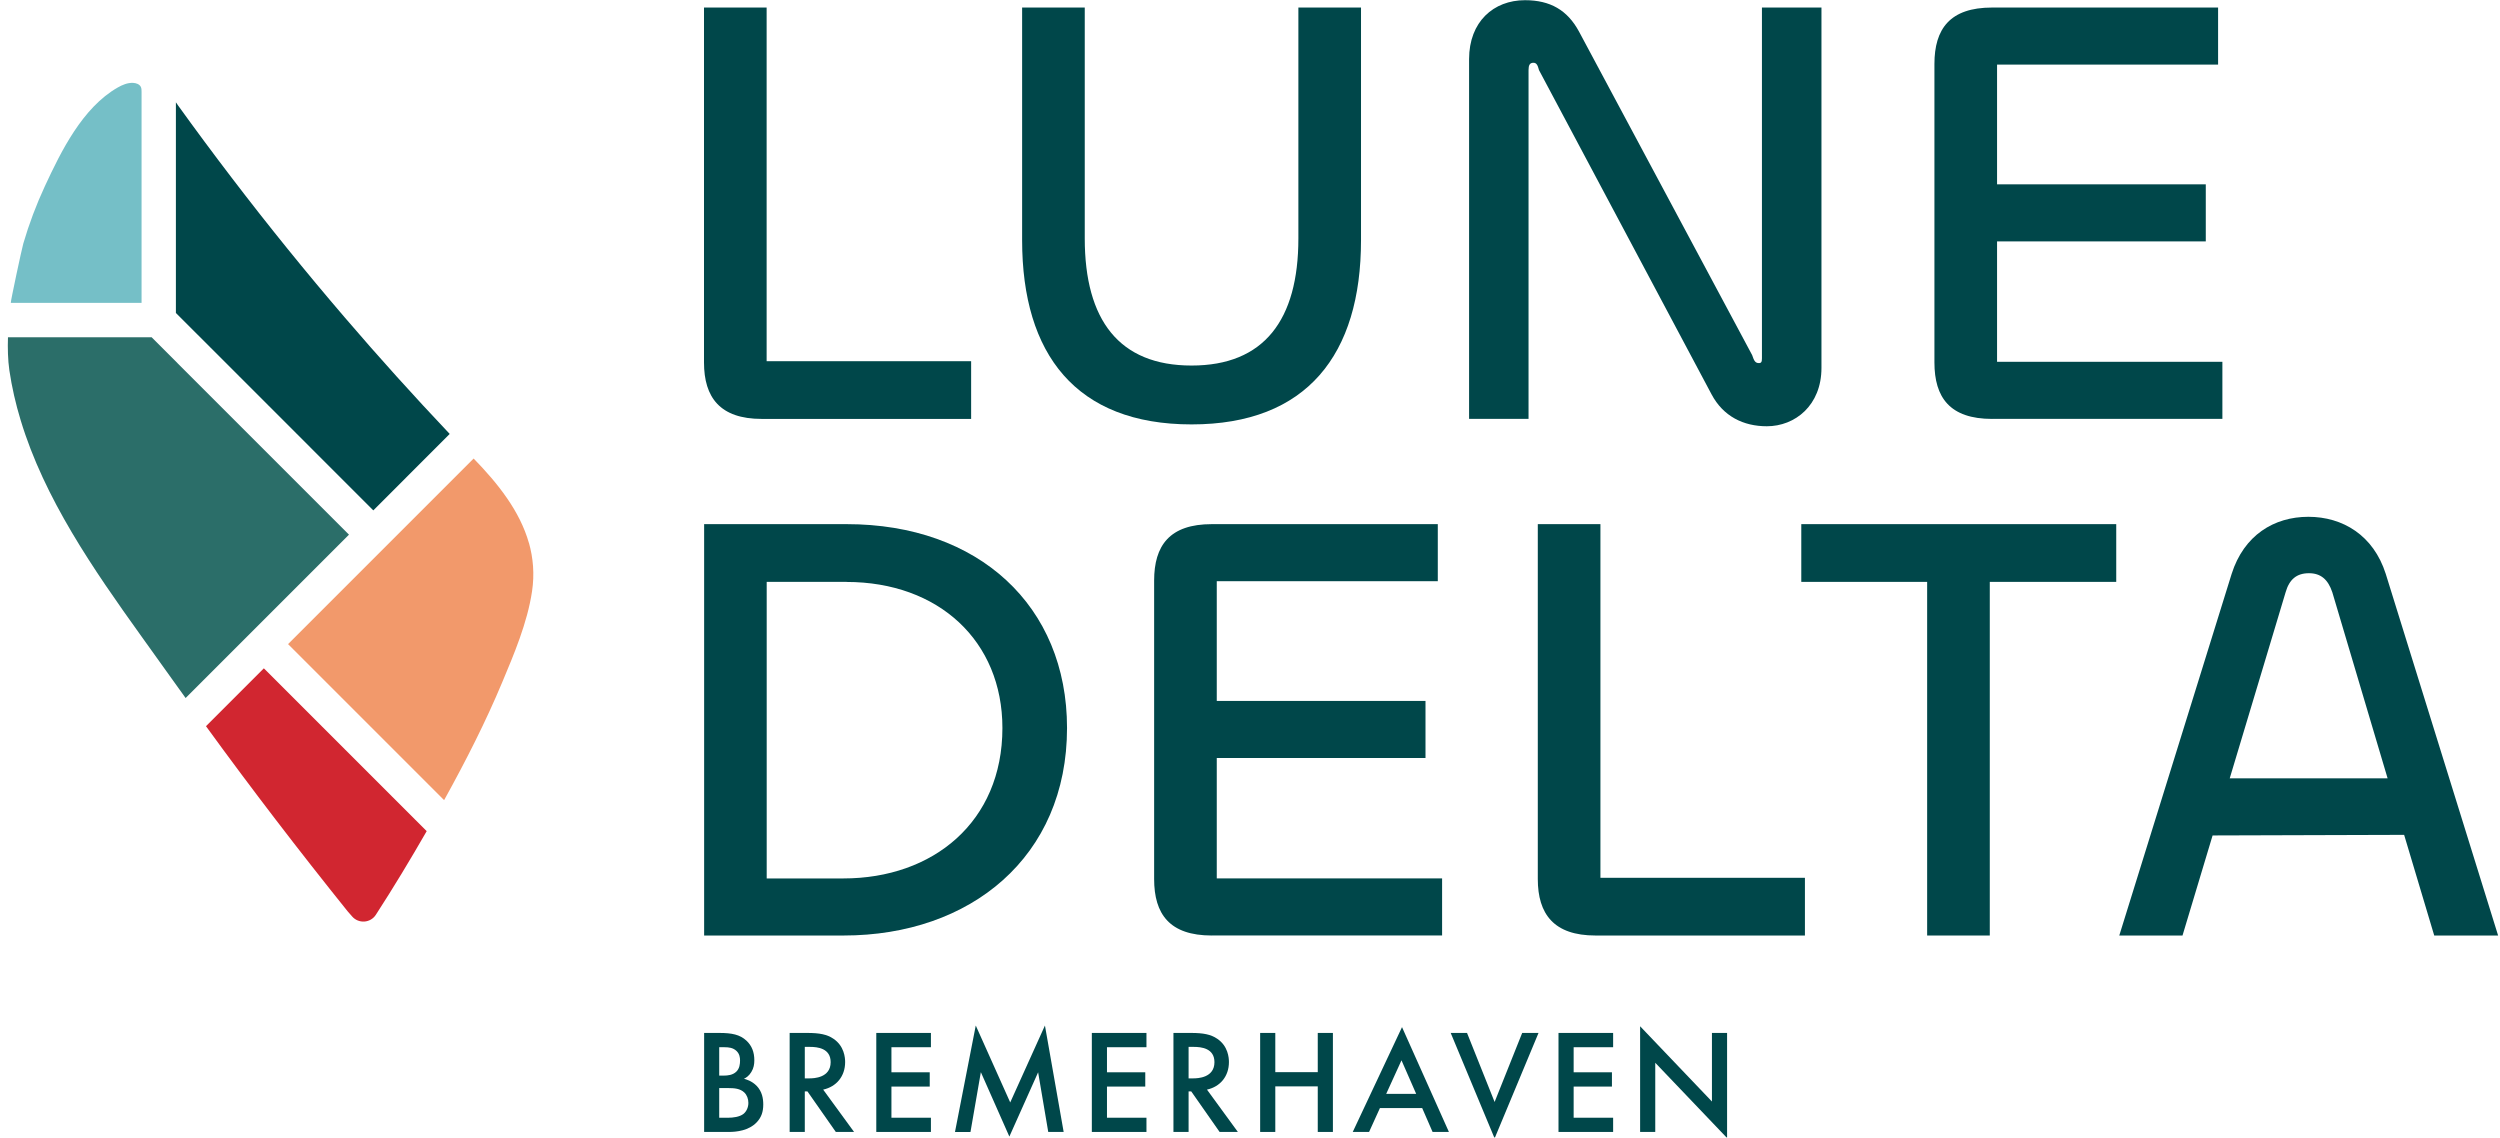
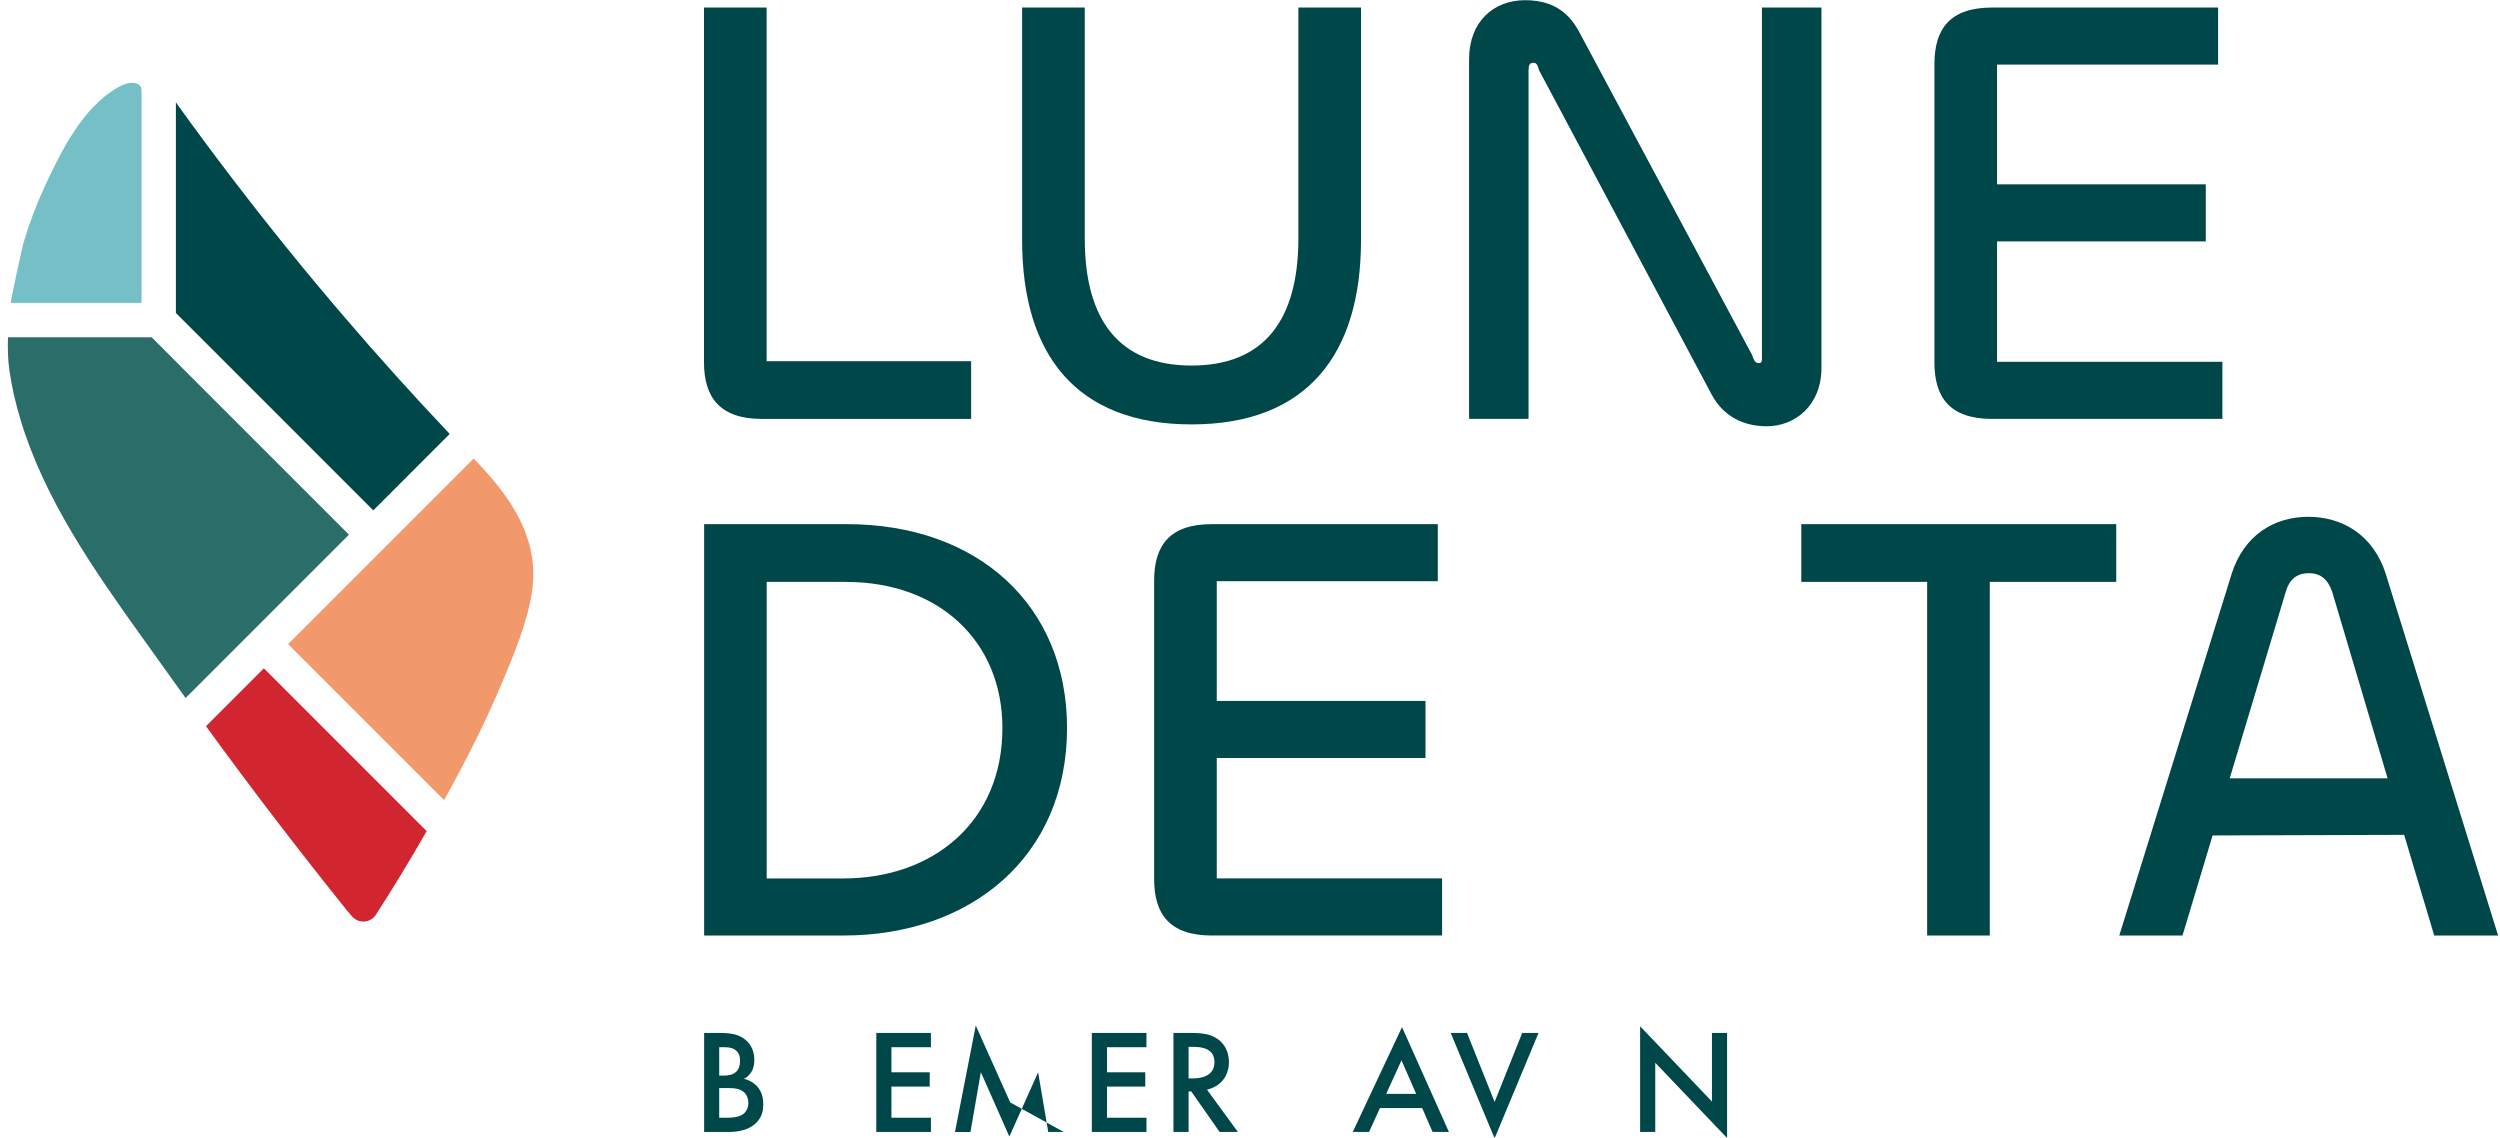
<svg xmlns="http://www.w3.org/2000/svg" width="378" height="172" viewBox="0 0 378 172" fill="none">
  <g clip-path="url(#clip0_322_1395)">
    <path d="M115.925 54.61H146.835V63.34H115.175C108.865 63.34 106.445 60.09 106.445 54.8V1.14H115.915V54.61H115.925Z" fill="#00474A" />
    <path d="M154.545 36.32V1.14H164.015V36.05C164.015 48.4 169.215 55.27 180.165 55.27C191.115 55.27 196.315 48.4 196.315 36.05V1.14H205.785V36.32C205.785 53.59 197.615 64.17 180.165 64.17C162.715 64.17 154.545 53.59 154.545 36.32Z" fill="#00474A" />
    <path d="M222.125 63.34V8.94C222.125 3.28 225.835 0.03 230.575 0.03C234.385 0.03 236.985 1.52 238.745 4.77L264.925 53.69C265.205 54.53 265.385 54.9 265.945 54.9C266.315 54.9 266.405 54.71 266.405 54.16V1.14H275.405V55.63C275.405 61.29 271.415 64.45 267.145 64.45C263.615 64.45 260.555 62.96 258.785 59.62L232.695 10.6C232.505 9.86 232.325 9.49 231.855 9.49C231.295 9.49 231.115 9.86 231.115 10.6V63.33H222.115L222.125 63.34Z" fill="#00474A" />
    <path d="M301.215 63.34C294.805 63.34 292.485 60.09 292.485 54.8V9.68C292.485 4.39 294.805 1.14 301.215 1.14H335.375V9.77H301.955V27.87H333.515V36.5H301.955V54.7H336.025V63.33H301.215V63.34Z" fill="#00474A" />
    <path d="M127.535 141.45H106.465V79.25H128.005C147.965 79.25 161.335 91.6 161.335 110.07C161.335 129.57 146.755 141.45 127.545 141.45H127.535ZM127.995 87.98H115.925V132.82H127.525C141.075 132.82 151.565 124.28 151.565 110.08C151.565 96.9 141.905 87.99 127.985 87.99L127.995 87.98Z" fill="#00474A" />
    <path d="M183.235 141.45C176.825 141.45 174.505 138.2 174.505 132.91V87.79C174.505 82.5 176.825 79.25 183.235 79.25H217.395V87.88H183.975V105.98H215.535V114.61H183.975V132.81H218.045V141.44H183.235V141.45Z" fill="#00474A" />
-     <path d="M241.995 132.72H272.905V141.45H241.245C234.935 141.45 232.515 138.2 232.515 132.91V79.25H241.985V132.72H241.995Z" fill="#00474A" />
    <path d="M319.975 87.98H300.855V141.45H291.385V87.98H272.355V79.25H319.975V87.98Z" fill="#00474A" />
    <path d="M337.425 86.77C339.285 80.92 343.835 78.14 349.025 78.14C354.215 78.14 358.865 80.93 360.725 86.77L377.715 141.45H368.055L363.505 126.23L334.545 126.32L329.995 141.45H320.435L337.425 86.77ZM337.145 117.68H361.005L352.645 89.55C351.995 87.6 350.885 86.67 349.115 86.67C347.255 86.67 346.145 87.6 345.585 89.55L337.135 117.68H337.145Z" fill="#00474A" />
    <path d="M108.735 156.18C110.665 156.18 111.875 156.43 112.865 157.35C113.675 158.11 114.055 159.08 114.055 160.31C114.055 160.89 113.965 161.5 113.605 162.08C113.265 162.66 112.815 162.96 112.485 163.11C112.755 163.18 113.675 163.42 114.415 164.19C115.225 165.04 115.405 166.08 115.405 167C115.405 168.08 115.135 168.93 114.415 169.69C113.225 170.95 111.365 171.15 110.215 171.15H106.465V156.18H108.735ZM108.755 162.63H109.455C110.015 162.63 110.775 162.56 111.315 162.05C111.835 161.56 111.895 160.86 111.895 160.34C111.895 159.89 111.825 159.35 111.355 158.9C110.835 158.41 110.185 158.34 109.535 158.34H108.745V162.63H108.755ZM108.755 169H110.145C110.795 169 111.825 168.89 112.415 168.42C112.865 168.06 113.155 167.43 113.155 166.76C113.155 166.15 112.935 165.57 112.545 165.19C111.915 164.58 110.995 164.52 110.185 164.52H108.745V169.01L108.755 169Z" fill="#00474A" />
-     <path d="M122.065 156.18C123.885 156.18 125.055 156.4 126.015 157.06C127.655 158.16 127.785 159.93 127.785 160.58C127.785 162.74 126.465 164.31 124.465 164.75L129.135 171.15H126.375L122.085 165.02H121.685V171.15H119.395V156.18H122.065ZM121.685 163.05H122.405C123.035 163.05 125.595 162.98 125.595 160.6C125.595 158.49 123.595 158.29 122.475 158.29H121.685V163.05Z" fill="#00474A" />
    <path d="M140.755 158.34H134.785V162.13H140.575V164.29H134.785V169H140.755V171.15H132.495V156.18H140.755V158.34Z" fill="#00474A" />
-     <path d="M144.395 171.15L147.535 155.06L152.745 166.69L157.995 155.06L160.825 171.15H158.495L156.965 162.13L152.615 171.85L148.305 162.11L146.735 171.16H144.405L144.395 171.15Z" fill="#00474A" />
+     <path d="M144.395 171.15L147.535 155.06L152.745 166.69L160.825 171.15H158.495L156.965 162.13L152.615 171.85L148.305 162.11L146.735 171.16H144.405L144.395 171.15Z" fill="#00474A" />
    <path d="M173.345 158.34H167.375V162.13H173.165V164.29H167.375V169H173.345V171.15H165.085V156.18H173.345V158.34Z" fill="#00474A" />
    <path d="M180.095 156.18C181.915 156.18 183.085 156.4 184.045 157.06C185.685 158.16 185.815 159.93 185.815 160.58C185.815 162.74 184.495 164.31 182.495 164.75L187.165 171.15H184.405L180.115 165.02H179.715V171.15H177.425V156.18H180.095ZM179.715 163.05H180.435C181.065 163.05 183.625 162.98 183.625 160.6C183.625 158.49 181.625 158.29 180.505 158.29H179.715V163.05Z" fill="#00474A" />
-     <path d="M192.825 162.11H199.245V156.18H201.535V171.15H199.245V164.26H192.825V171.15H190.535V156.18H192.825V162.11Z" fill="#00474A" />
    <path d="M215.045 167.54H208.645L207.005 171.15H204.535L211.985 155.3L219.075 171.15H216.605L215.035 167.54H215.045ZM214.125 165.39L211.905 160.32L209.595 165.39H214.125Z" fill="#00474A" />
    <path d="M221.815 156.18L225.985 166.62L230.155 156.18H232.625L225.985 172.12L219.345 156.18H221.815Z" fill="#00474A" />
-     <path d="M243.905 158.34H237.935V162.13H243.725V164.29H237.935V169H243.905V171.15H235.645V156.18H243.905V158.34Z" fill="#00474A" />
    <path d="M247.985 171.15V155.17L258.845 166.55V156.18H261.135V172.07L250.275 160.69V171.15H247.985Z" fill="#00474A" />
    <path d="M56.445 77.17L67.995 65.61C67.995 65.61 67.965 65.58 67.955 65.57C62.545 59.85 57.265 54 52.145 48.02C46.245 41.14 40.535 34.09 35.035 26.88C32.285 23.28 29.585 19.64 26.935 15.96C26.825 15.81 26.715 15.64 26.595 15.47V47.32L34.165 54.89L56.445 77.17Z" fill="#00474A" />
    <path d="M79.965 82.08C78.595 77.27 75.305 73.12 71.615 69.33L43.555 97.39L67.145 120.98C67.175 120.92 67.215 120.85 67.255 120.79C70.425 115.05 73.415 109.19 75.945 103.14C77.665 99.03 79.735 94.19 80.445 89.41C80.835 86.8 80.615 84.36 79.975 82.08H79.965Z" fill="#F2996B" />
    <path d="M26.825 54.89L22.925 50.99H1.205C1.175 51.86 1.175 52.7 1.205 53.51C1.235 54.38 1.305 55.22 1.415 55.99C1.795 58.56 2.375 61.08 3.125 63.54C6.705 75.38 14.105 86.06 21.365 96.19C22.985 98.45 24.595 100.68 26.155 102.88C26.785 103.77 27.435 104.65 28.065 105.54L52.765 80.84L26.815 54.89H26.825Z" fill="#2B6E69" />
    <path d="M31.145 109.8C38.045 119.3 45.195 128.62 52.545 137.77C52.595 137.83 52.875 138.15 53.245 138.57C54.225 139.7 56.015 139.57 56.825 138.32C59.505 134.18 62.055 129.95 64.515 125.67L39.895 101.05L31.145 109.8Z" fill="#D12630" />
    <path d="M21.405 45.8V24.47C21.405 20.95 21.405 17.42 21.405 13.9C21.405 13.64 21.405 13.37 21.295 13.14C21.085 12.72 20.575 12.55 20.105 12.53C19.285 12.5 18.495 12.83 17.785 13.24C12.485 16.27 9.245 22.85 6.785 28.15C5.485 30.95 4.395 33.85 3.525 36.82C3.305 37.56 1.545 45.79 1.635 45.79H21.395L21.405 45.8Z" fill="#75BFC7" />
  </g>
  <defs>
    <clipPath id="clip0_322_1395">
      <rect width="377.41" height="171.94" fill="white" transform="translate(0.295 0.03)" />
    </clipPath>
  </defs>
</svg>